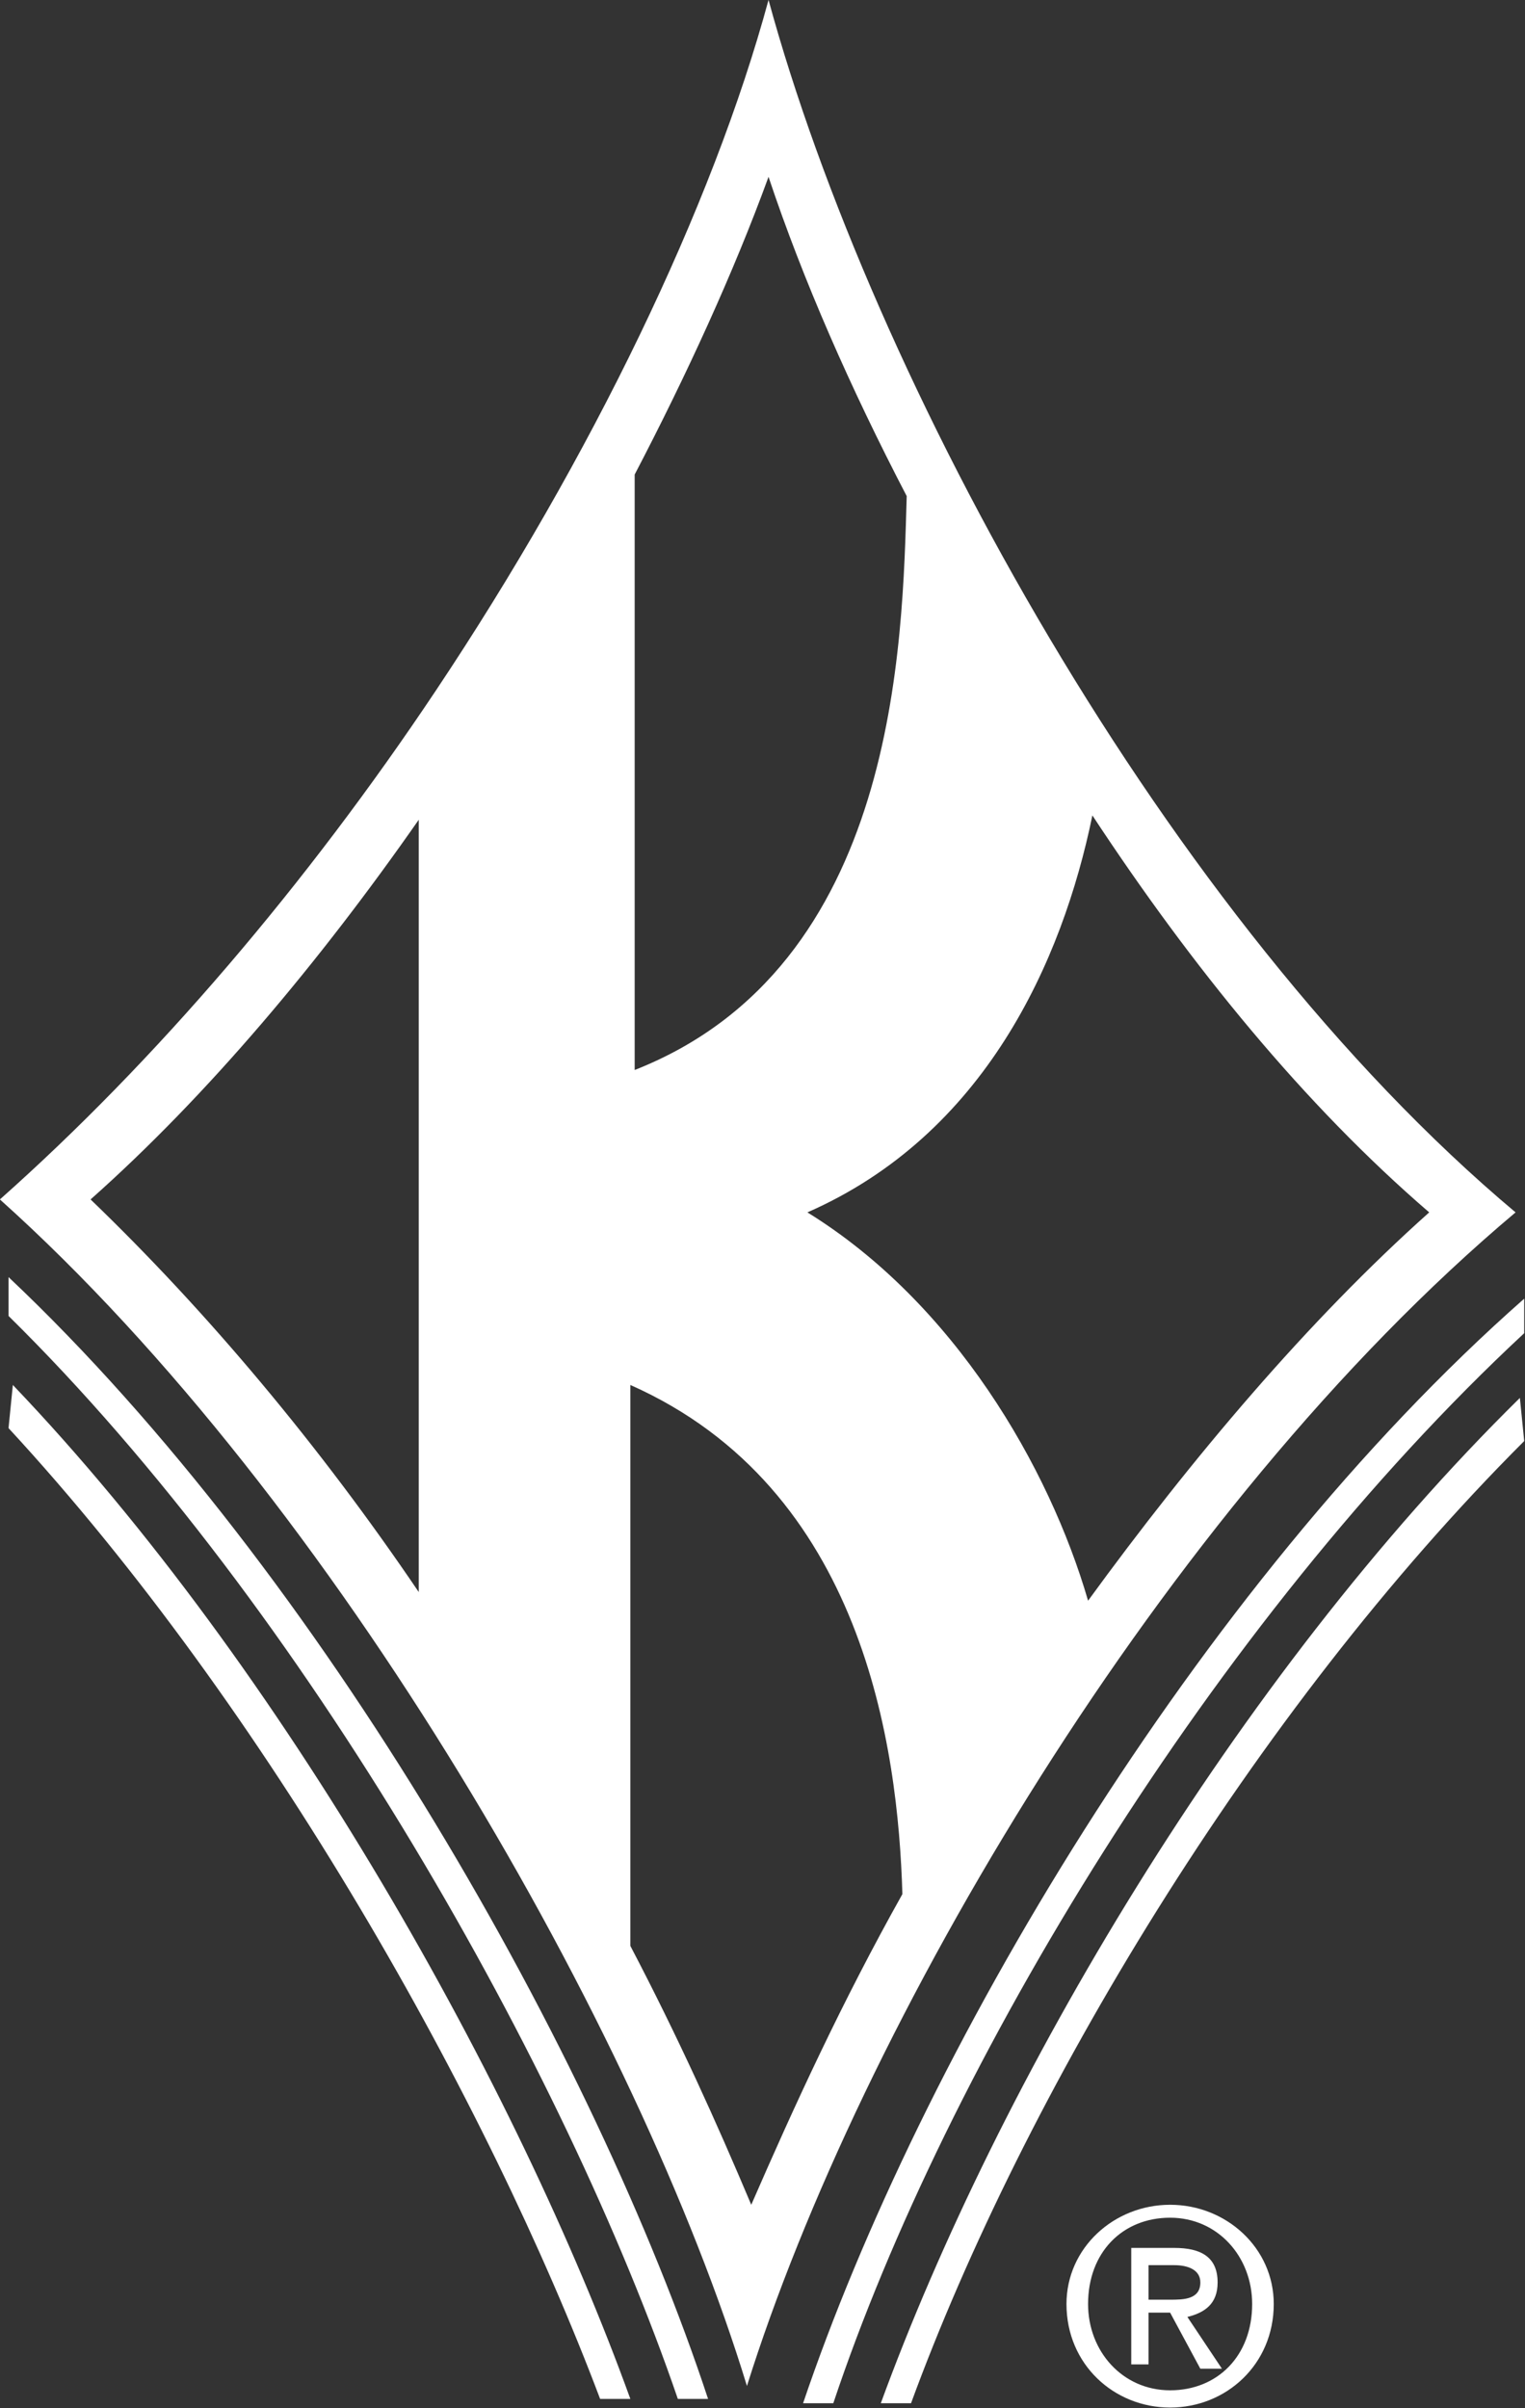
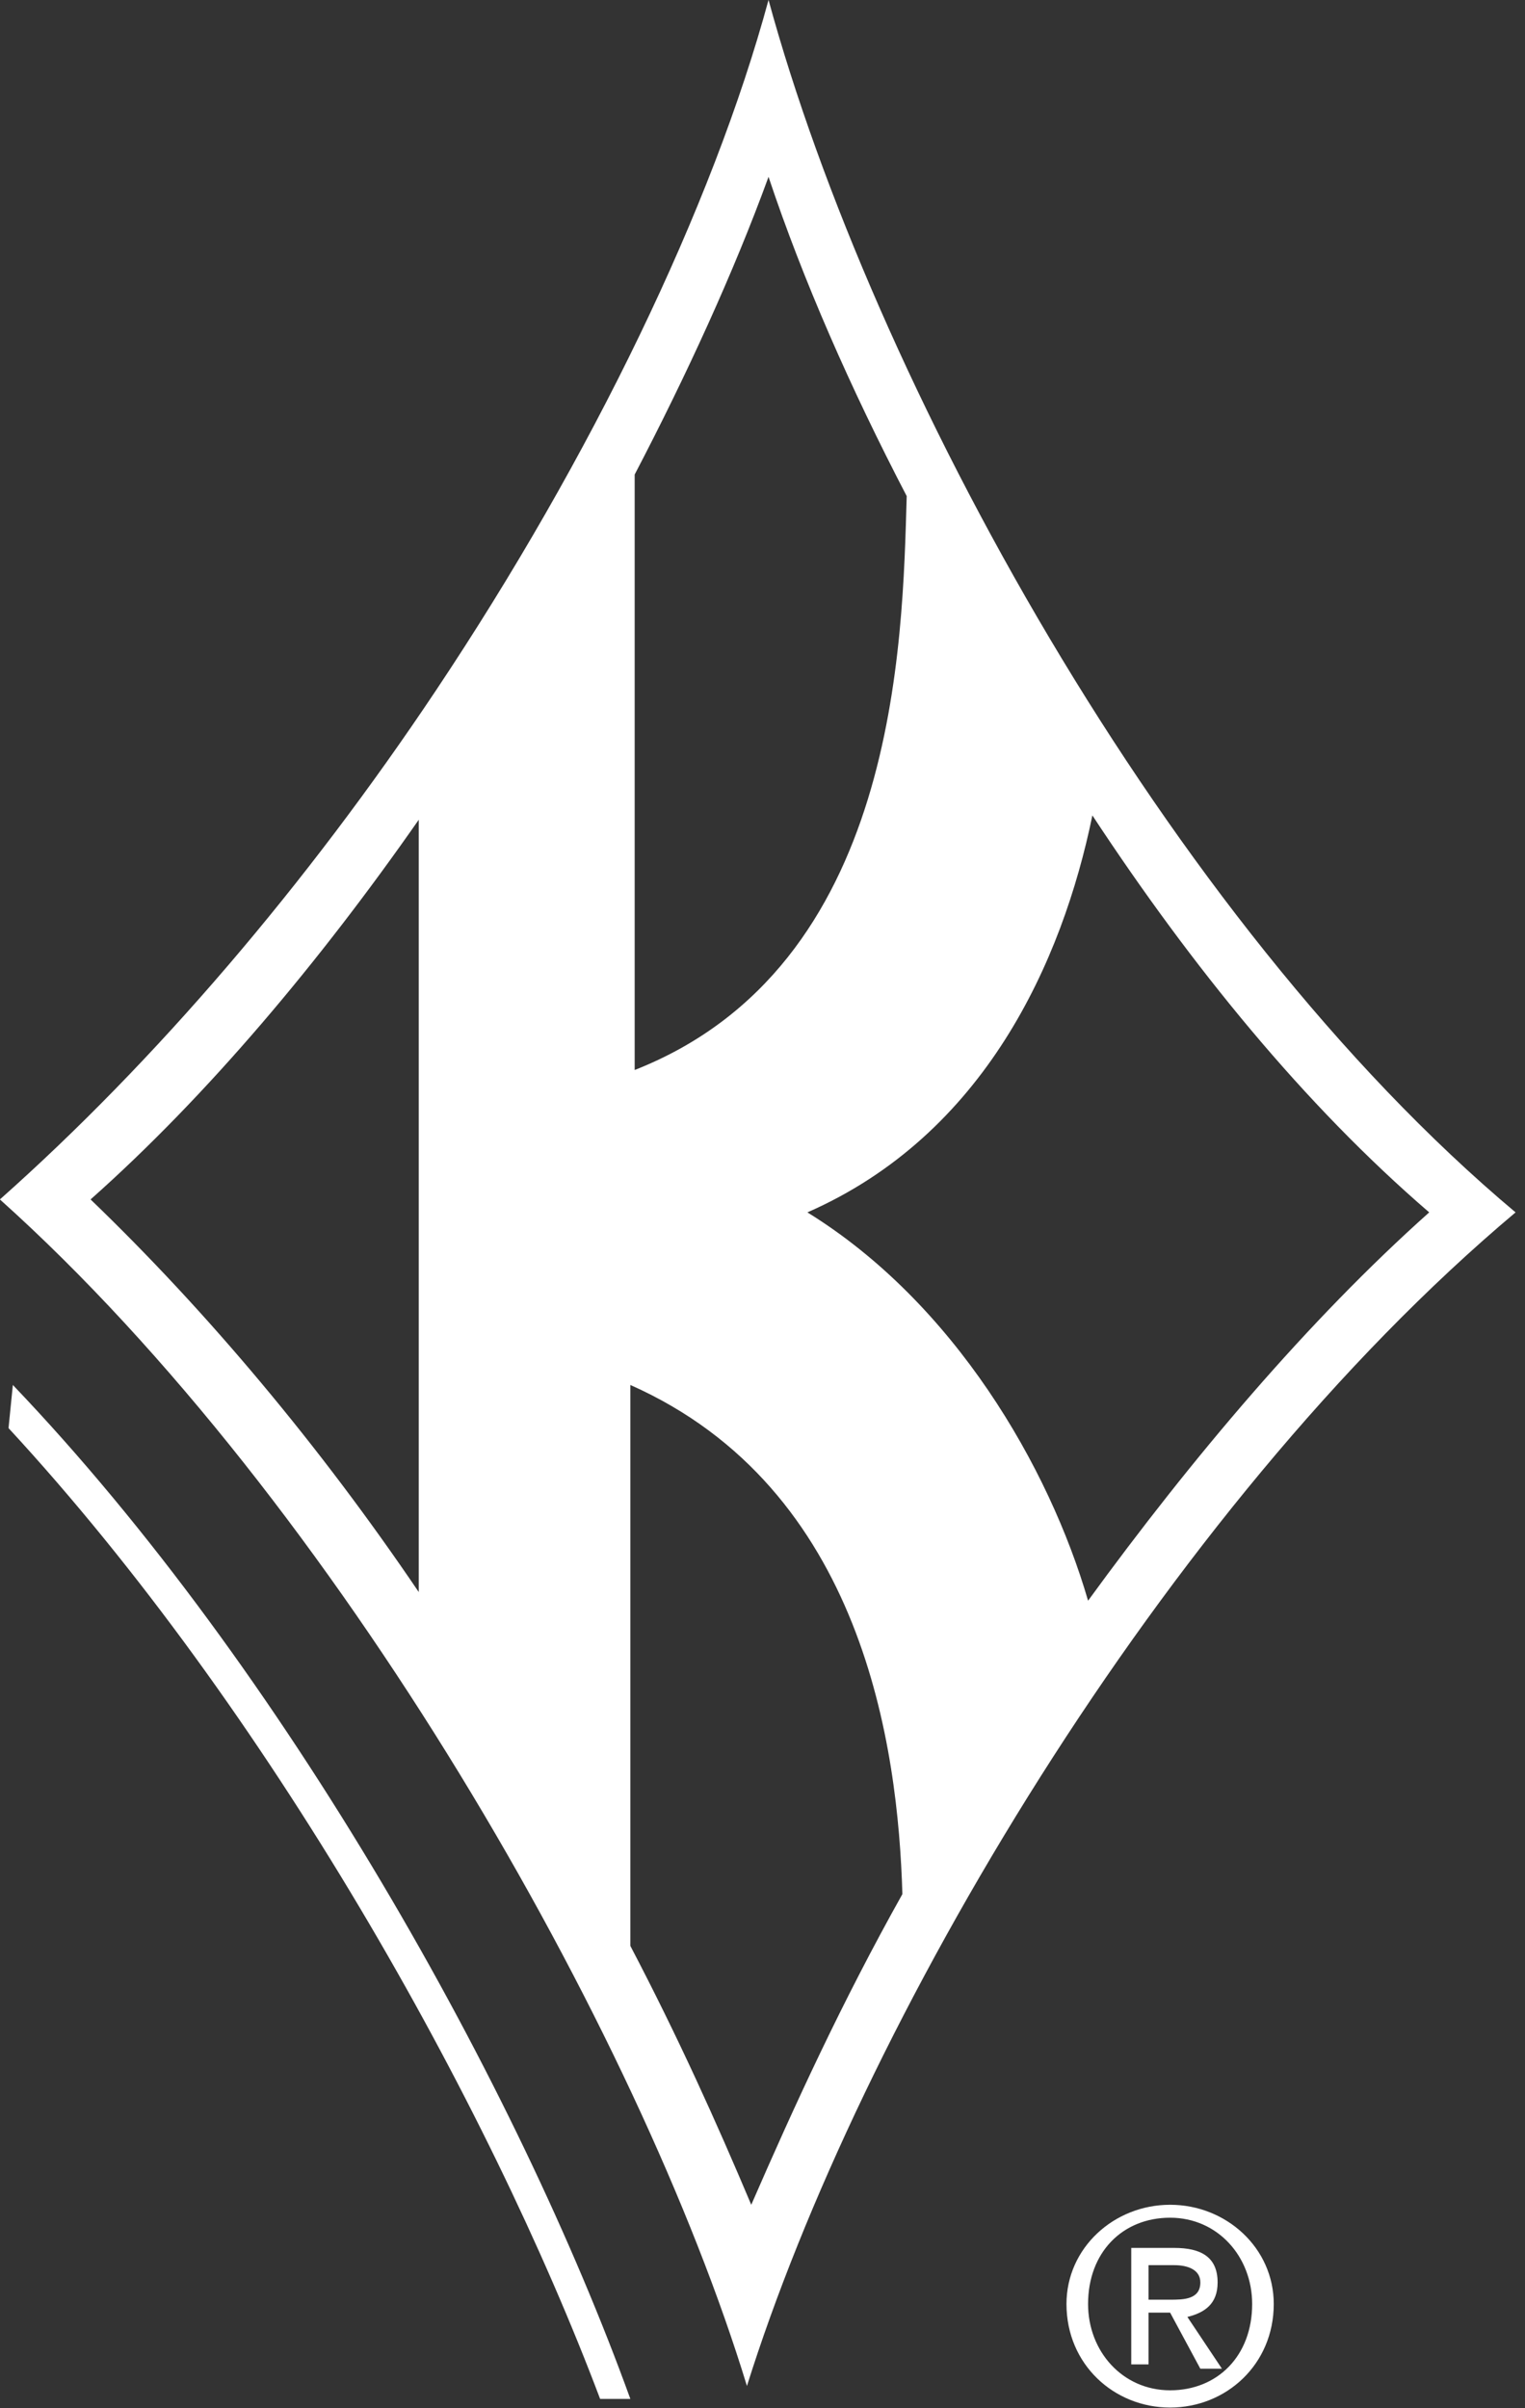
<svg xmlns="http://www.w3.org/2000/svg" version="1.1" id="Layer_1" x="0" y="0" xml:space="preserve" width="38" height="60">
  <rect width="100%" height="100%" fill="#333333" stroke="none" />
  <style id="style2">
        .st0{fill:#fff}
    </style>
  <g id="g799" transform="matrix(1.076 0 0 1.075 -6.351 -6.129)">
-     <path class="st0" d="M41.2 36.6c-7.2 6.7-13.4 17-16 24.8h-.7c2.7-8 9.1-18.9 16.7-25.6z" id="path4" />
-     <path class="st0" d="M41.2 39.1C34.9 45.4 29.6 54.3 27 61.4h-.7C29 54 34.5 44.6 41.1 38.1ZM6.1 36.2C13 43 19 53.7 21.6 61.3h.7c-2.6-7.9-8.9-19.1-16.2-26Z" id="path6" />
    <path class="st0" d="M6.1 38.8c6 6.5 11.1 15.6 13.7 22.5h.7c-2.6-7.2-8-16.9-14.3-23.5ZM23.7 5.7c-1.3 4.8-4.1 10.6-7.7 16-3 4.5-6.5 8.6-10.1 11.8 7.8 7 14.8 19.3 17.3 27.5 2.6-8.3 9.6-20.3 17.8-27.2C32.9 27 26.1 14.5 23.7 5.7Zm-3.1 24.8V16.7c1.2-2.3 2.3-4.7 3.1-6.9.8 2.4 1.9 4.9 3.2 7.4-.1 3.4-.2 10.9-6.3 13.3zm6.2 19.1c-1.4 2.5-2.5 4.9-3.5 7.2-.8-1.9-1.7-3.9-2.8-6v-13c5.4 2.4 6.2 8.4 6.3 11.8zM15.6 24.7v17.9c-2.3-3.4-4.9-6.5-7.6-9.1 2.7-2.4 5.3-5.5 7.6-8.8ZM39 33.8c-2.8 2.5-5.5 5.7-7.9 9-.9-3.1-3.1-6.9-6.5-9 4.1-1.8 5.9-5.8 6.6-9.2 2.3 3.5 4.9 6.7 7.8 9.2zm-8.4 25.3c0-1.3 1.1-2.3 2.4-2.3 1.3 0 2.4 1 2.4 2.3 0 1.4-1.1 2.4-2.4 2.4-1.3 0-2.4-1-2.4-2.4zm2.4 2c1.1 0 1.9-.8 1.9-2 0-1.1-.8-2-1.9-2-1.1 0-1.9.8-1.9 2 0 1.1.8 2 1.9 2zm-.5-.6h-.4v-2.7h1c.6 0 1 .2 1 .8 0 .5-.3.7-.7.8l.8 1.2h-.5l-.7-1.3h-.5ZM33 59c.3 0 .7 0 .7-.4 0-.3-.3-.4-.6-.4h-.6v.8Z" id="path8" />
  </g>
</svg>